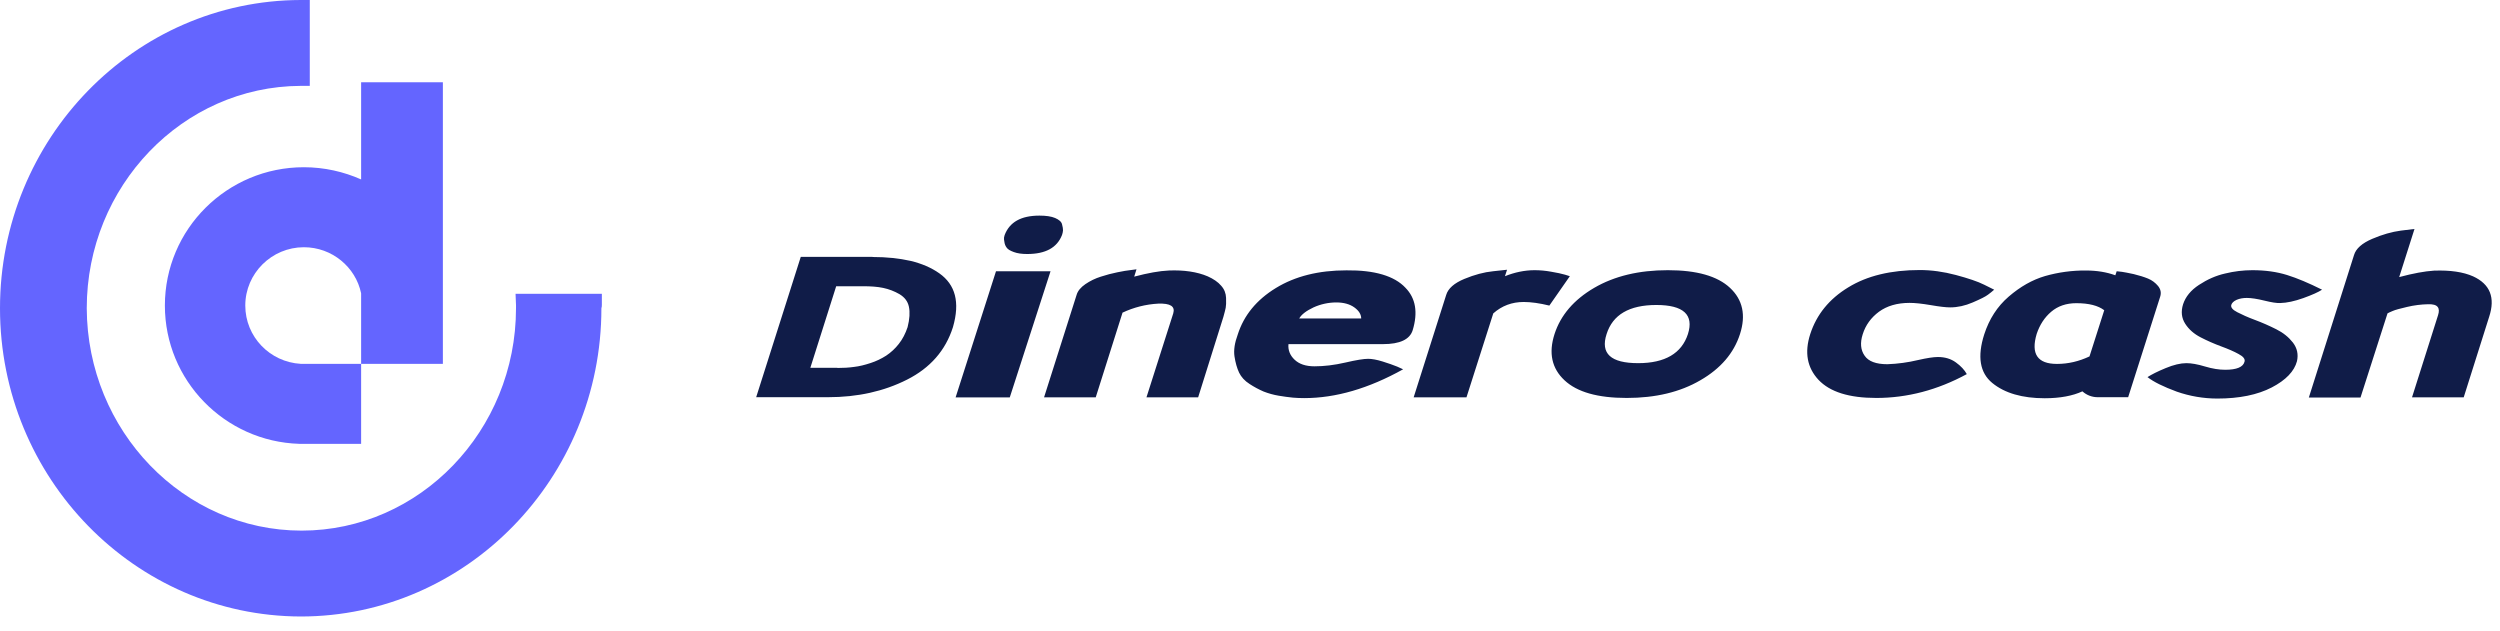
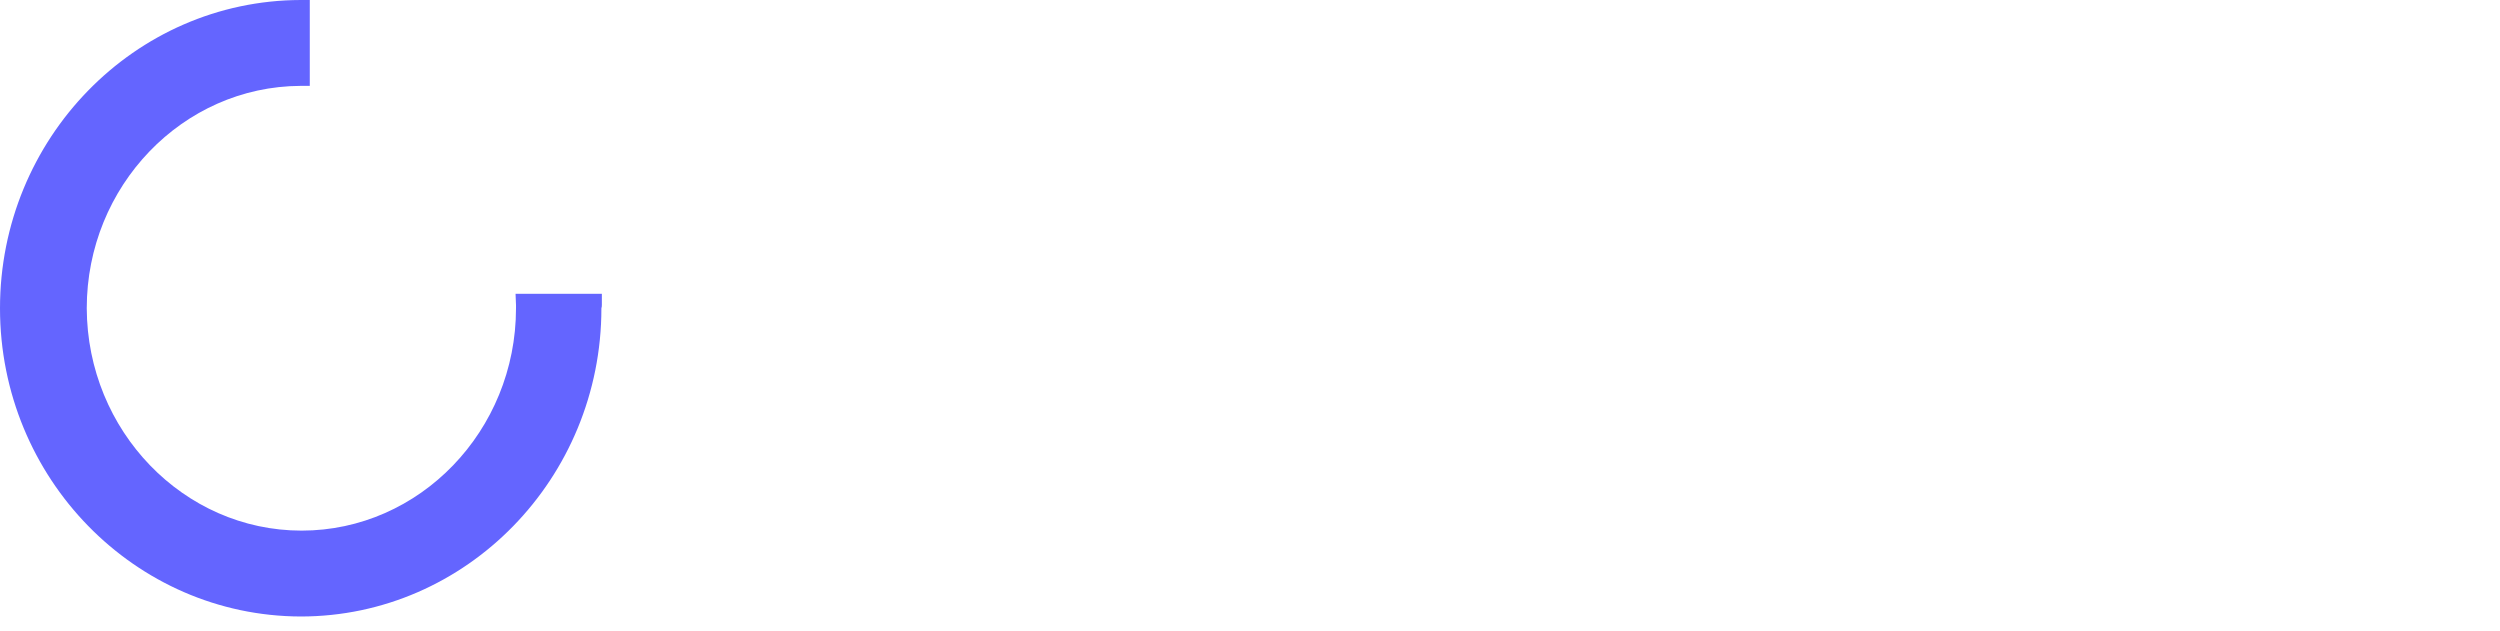
<svg xmlns="http://www.w3.org/2000/svg" width="194" height="49" viewBox="0 0 194 49" fill="none">
  <path d="M46.704 23.639V22.798H40.007L40.042 23.674C40.042 23.745 40.042 23.815 40.042 23.92C40.042 33.425 32.569 41.176 23.405 41.176C14.24 41.176 6.768 33.425 6.732 23.92C6.732 14.45 14.17 6.699 23.334 6.664H24.039V0H23.334C10.433 0.035 0 10.768 0 23.92C0 37.108 10.469 47.805 23.334 47.84C36.2 47.84 46.669 37.108 46.669 23.92C46.704 23.815 46.704 23.745 46.704 23.639Z" fill="#6465FF" />
-   <path d="M28.023 6.383V13.924C26.683 13.328 25.168 12.977 23.581 12.977C17.624 12.977 12.795 17.782 12.795 23.709C12.795 29.532 17.448 34.267 23.229 34.442H28.023V28.234H26.472H23.899H23.335C20.938 28.094 19.034 26.13 19.034 23.709C19.034 21.219 21.079 19.185 23.581 19.185C25.767 19.185 27.6 20.728 28.023 22.762V28.234H34.367V6.383H28.023Z" fill="#6465FF" />
-   <path d="M67.71 19.943C68.809 19.943 69.79 20.048 70.666 20.246C71.528 20.455 72.27 20.769 72.894 21.212C73.517 21.654 73.918 22.212 74.096 22.899C74.275 23.585 74.23 24.412 73.948 25.389C73.369 27.204 72.181 28.554 70.384 29.461C68.586 30.369 66.551 30.823 64.249 30.823H58.679L62.14 19.932H67.71V19.943ZM64.977 28.554C65.437 28.554 65.868 28.531 66.269 28.473C66.685 28.426 67.101 28.322 67.561 28.17C67.985 28.032 68.389 27.84 68.764 27.6C69.138 27.352 69.469 27.045 69.744 26.692C70.041 26.32 70.265 25.877 70.428 25.39C70.591 24.749 70.62 24.226 70.532 23.806C70.443 23.387 70.205 23.073 69.804 22.829C69.407 22.599 68.976 22.434 68.527 22.34C68.081 22.247 67.561 22.212 66.982 22.212H64.888L62.882 28.542H64.977V28.554ZM74.156 30.835L77.29 21.048H81.522L78.359 30.836H74.156V30.835ZM80.661 16.732C81.167 16.732 81.582 16.79 81.88 16.918C82.177 17.046 82.37 17.209 82.414 17.406C82.473 17.604 82.489 17.767 82.489 17.884C82.474 18 82.459 18.116 82.414 18.233C82.029 19.222 81.137 19.711 79.711 19.711C79.295 19.711 78.954 19.664 78.672 19.559C78.389 19.455 78.211 19.351 78.122 19.222C78.025 19.096 77.964 18.948 77.944 18.791C77.913 18.628 77.899 18.512 77.913 18.43C77.929 18.349 77.944 18.291 77.959 18.244C78.344 17.232 79.236 16.732 80.661 16.732ZM93.717 21.444C94.163 21.642 94.52 21.887 94.757 22.166C95.01 22.445 95.129 22.759 95.143 23.12C95.158 23.481 95.143 23.737 95.114 23.888C95.084 24.038 95.024 24.272 94.936 24.586L92.975 30.835H88.965L91.044 24.318C91.207 23.771 90.821 23.527 89.871 23.562C88.913 23.614 87.975 23.852 87.108 24.261L85.028 30.835H81.018L83.543 22.887C83.632 22.573 83.87 22.294 84.226 22.049C84.596 21.797 85.001 21.6 85.429 21.467C85.86 21.328 86.291 21.212 86.707 21.13C87.123 21.037 87.479 20.991 87.761 20.955L88.192 20.897L88.014 21.467C89.068 21.188 89.959 21.025 90.702 20.991C91.876 20.944 92.9 21.095 93.717 21.444ZM109.06 22.328C109.863 23.143 110.04 24.249 109.625 25.622C109.402 26.343 108.63 26.704 107.323 26.704H99.985C99.941 27.169 100.104 27.577 100.461 27.914C100.817 28.251 101.322 28.426 102.005 28.426C102.748 28.426 103.535 28.333 104.397 28.135C105.243 27.937 105.837 27.844 106.164 27.844C106.461 27.844 106.847 27.914 107.293 28.053C107.739 28.193 108.11 28.321 108.422 28.449L108.882 28.658C106.209 30.148 103.654 30.893 101.204 30.893C100.921 30.893 100.624 30.881 100.342 30.858C99.969 30.821 99.597 30.77 99.228 30.707C98.826 30.64 98.433 30.53 98.054 30.382C97.677 30.219 97.314 30.024 96.971 29.799C96.584 29.555 96.317 29.252 96.153 28.915C95.99 28.565 95.871 28.146 95.796 27.658C95.723 27.169 95.812 26.599 96.049 25.959C96.525 24.469 97.505 23.271 99.005 22.352C100.505 21.433 102.332 20.979 104.485 20.979C106.669 20.955 108.199 21.41 109.061 22.328H109.06ZM100.818 24.714H105.629C105.629 24.4 105.451 24.109 105.094 23.853C104.738 23.597 104.263 23.469 103.699 23.469C103.089 23.47 102.486 23.601 101.931 23.853C101.367 24.12 100.995 24.4 100.818 24.714ZM116.947 20.932L116.784 21.433C117.542 21.13 118.314 20.967 119.087 20.967C119.487 20.967 119.918 21.002 120.363 21.084C120.824 21.165 121.18 21.234 121.448 21.316L121.819 21.433L120.23 23.713C119.472 23.527 118.804 23.434 118.24 23.434C117.334 23.434 116.546 23.725 115.878 24.319L113.798 30.835H109.699L112.224 22.887C112.372 22.387 112.848 21.968 113.635 21.643C114.422 21.317 115.165 21.118 115.863 21.049L116.947 20.932ZM123.705 22.34C125.28 21.421 127.181 20.967 129.424 20.967C131.666 20.967 133.271 21.421 134.252 22.34C135.231 23.259 135.499 24.447 135.023 25.924C134.548 27.402 133.523 28.601 131.949 29.508C130.374 30.427 128.473 30.881 126.231 30.881C123.988 30.881 122.383 30.428 121.403 29.508C120.424 28.59 120.156 27.402 120.631 25.924C121.106 24.458 122.131 23.26 123.705 22.34ZM127.122 28.181C129.201 28.181 130.494 27.425 130.983 25.924C131.459 24.424 130.642 23.667 128.533 23.667C126.424 23.667 125.146 24.424 124.671 25.924C124.181 27.437 124.997 28.181 127.122 28.181ZM148.851 27.937C149.521 27.786 150.025 27.704 150.382 27.704C150.931 27.704 151.392 27.844 151.777 28.124C152.164 28.403 152.446 28.706 152.624 29.031C150.352 30.265 148.005 30.881 145.599 30.881C143.49 30.881 142.004 30.416 141.114 29.473C140.237 28.531 140.014 27.355 140.475 25.924C140.965 24.412 141.945 23.202 143.415 22.306C144.886 21.398 146.743 20.955 148.971 20.955C149.876 20.955 150.812 21.083 151.777 21.34C152.728 21.596 153.471 21.841 153.976 22.096L154.748 22.48C154.596 22.616 154.437 22.744 154.273 22.864C154.08 23.015 153.679 23.213 153.084 23.469C152.49 23.725 151.911 23.853 151.332 23.853C151.006 23.853 150.501 23.795 149.832 23.678C149.148 23.562 148.599 23.504 148.184 23.504C147.218 23.504 146.431 23.737 145.807 24.191C145.198 24.644 144.767 25.226 144.544 25.948C144.336 26.599 144.381 27.158 144.693 27.6C144.99 28.043 145.584 28.263 146.46 28.263C147.266 28.235 148.067 28.125 148.851 27.937ZM161.848 20.991C162.725 20.991 163.482 21.118 164.15 21.363L164.254 21.049C164.373 21.061 164.507 21.072 164.67 21.095C164.833 21.118 165.145 21.177 165.576 21.27C166.006 21.375 166.378 21.491 166.69 21.619C167.002 21.747 167.255 21.944 167.462 22.189C167.671 22.445 167.73 22.724 167.625 23.038L165.145 30.823H162.813C162.364 30.832 161.928 30.67 161.595 30.369C160.838 30.718 159.858 30.904 158.67 30.904C156.932 30.904 155.565 30.509 154.6 29.718C153.634 28.926 153.427 27.669 153.976 25.948C154.362 24.761 154.986 23.783 155.877 23.016C156.768 22.247 157.704 21.712 158.699 21.421C159.723 21.129 160.783 20.984 161.848 20.991ZM159.62 28.24C160.496 28.24 161.328 28.042 162.145 27.658L163.289 24.074C162.813 23.714 162.1 23.527 161.12 23.527C160.347 23.527 159.694 23.748 159.174 24.191C158.655 24.633 158.283 25.203 158.046 25.912C157.585 27.461 158.105 28.24 159.62 28.24ZM166.645 29.264C166.972 29.055 167.433 28.821 168.056 28.565C168.666 28.31 169.215 28.181 169.66 28.181C170.047 28.181 170.522 28.263 171.101 28.438C171.68 28.612 172.201 28.694 172.676 28.694C173.567 28.694 174.072 28.484 174.176 28.065C174.235 27.867 174.087 27.669 173.715 27.472C173.359 27.274 172.899 27.076 172.364 26.879C171.82 26.678 171.289 26.445 170.774 26.18C170.255 25.913 169.854 25.563 169.572 25.122C169.289 24.679 169.229 24.179 169.408 23.608C169.601 23.027 170.002 22.526 170.641 22.108C171.28 21.689 171.948 21.386 172.676 21.223C173.366 21.054 174.074 20.968 174.785 20.967C175.795 20.967 176.686 21.095 177.473 21.34C178.26 21.584 179.167 21.968 180.192 22.48C179.909 22.666 179.419 22.887 178.736 23.132C178.052 23.376 177.458 23.504 176.938 23.516C176.686 23.527 176.285 23.469 175.721 23.329C175.156 23.19 174.696 23.12 174.354 23.12C174.057 23.12 173.79 23.167 173.552 23.271C173.33 23.376 173.196 23.504 173.15 23.655C173.092 23.841 173.24 24.039 173.611 24.226C173.968 24.412 174.428 24.621 174.993 24.83C175.557 25.04 176.107 25.284 176.641 25.552C177.177 25.819 177.607 26.169 177.933 26.587C178.26 27.018 178.364 27.495 178.245 28.03C178.038 28.81 177.384 29.497 176.285 30.067C175.185 30.637 173.775 30.928 172.052 30.928C170.985 30.925 169.926 30.744 168.918 30.392C167.878 30.008 167.121 29.636 166.646 29.264H166.645ZM191.91 21.444C193.232 22.049 193.648 23.097 193.158 24.586L191.183 30.835H187.172L189.193 24.458C189.281 24.179 189.281 23.969 189.162 23.818C189.044 23.667 188.806 23.597 188.419 23.609C187.869 23.62 187.322 23.691 186.786 23.818C186.251 23.946 185.88 24.039 185.672 24.132C185.464 24.226 185.33 24.272 185.271 24.318L183.176 30.846H179.167L182.672 19.792C182.82 19.291 183.295 18.873 184.083 18.535C184.87 18.198 185.613 17.988 186.311 17.895L187.365 17.767L186.177 21.502C187.261 21.212 188.153 21.049 188.88 21.001C190.143 20.955 191.153 21.107 191.91 21.444Z" fill="#101C48" />
</svg>